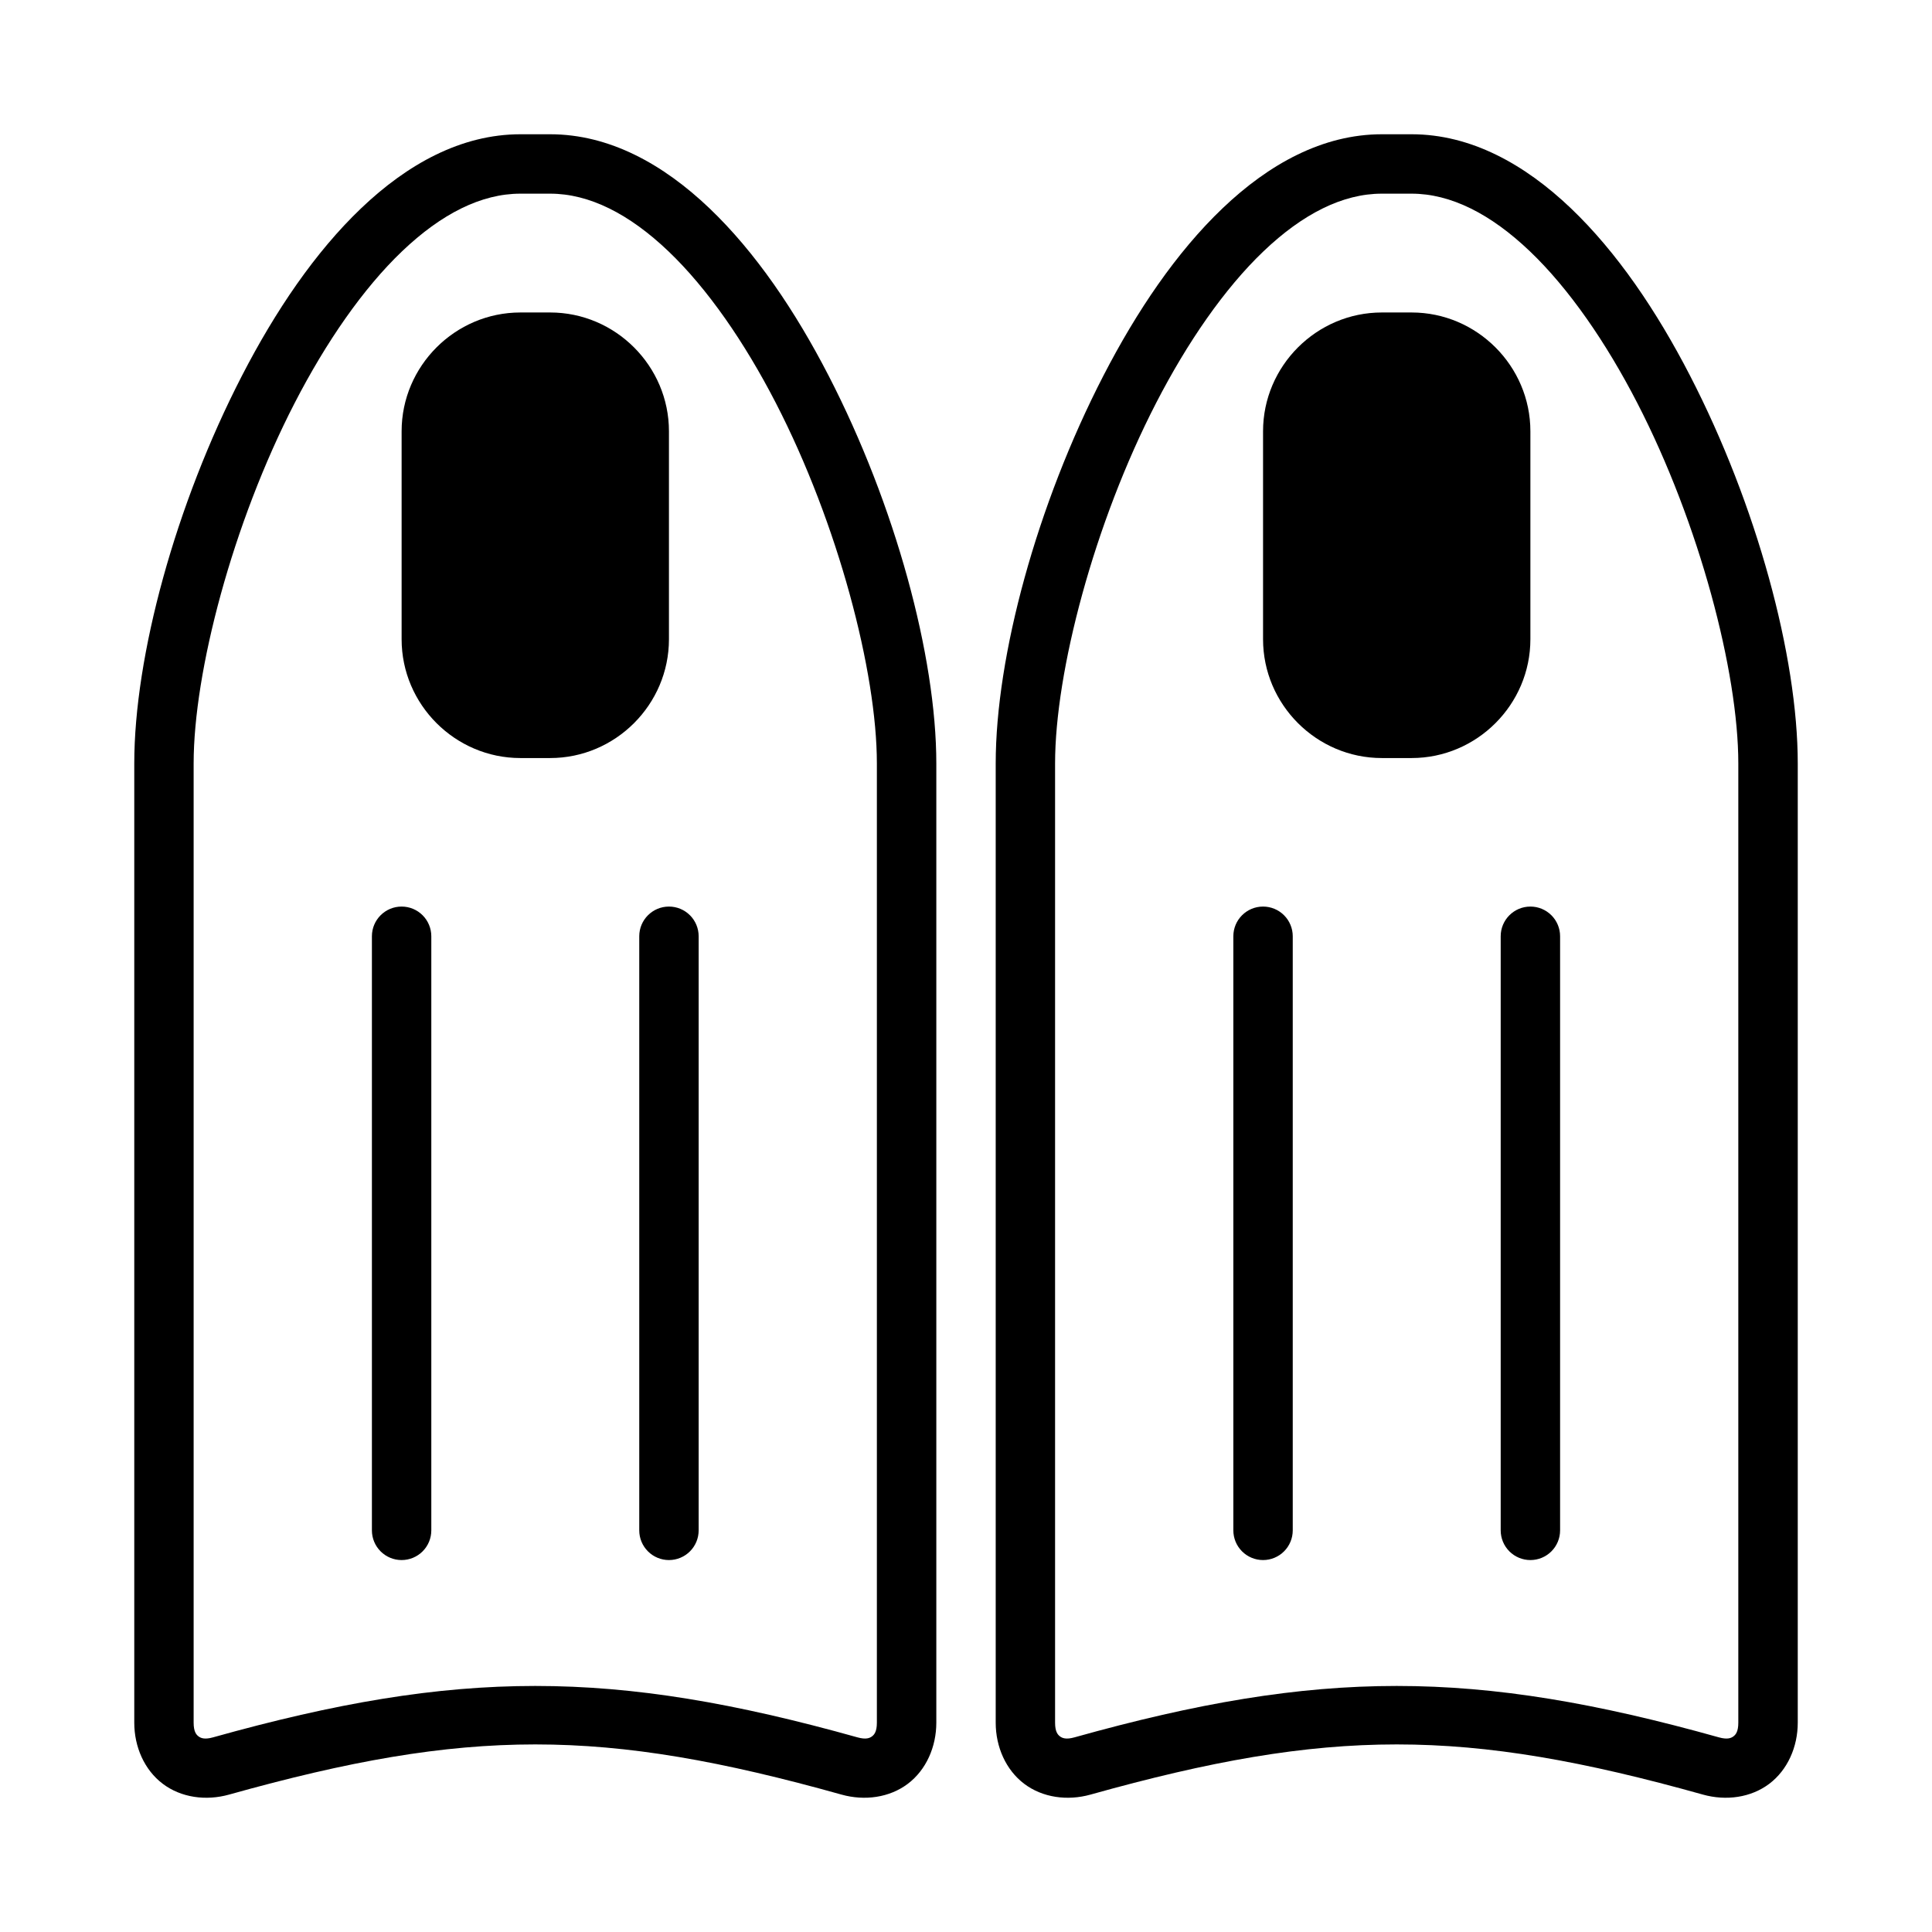
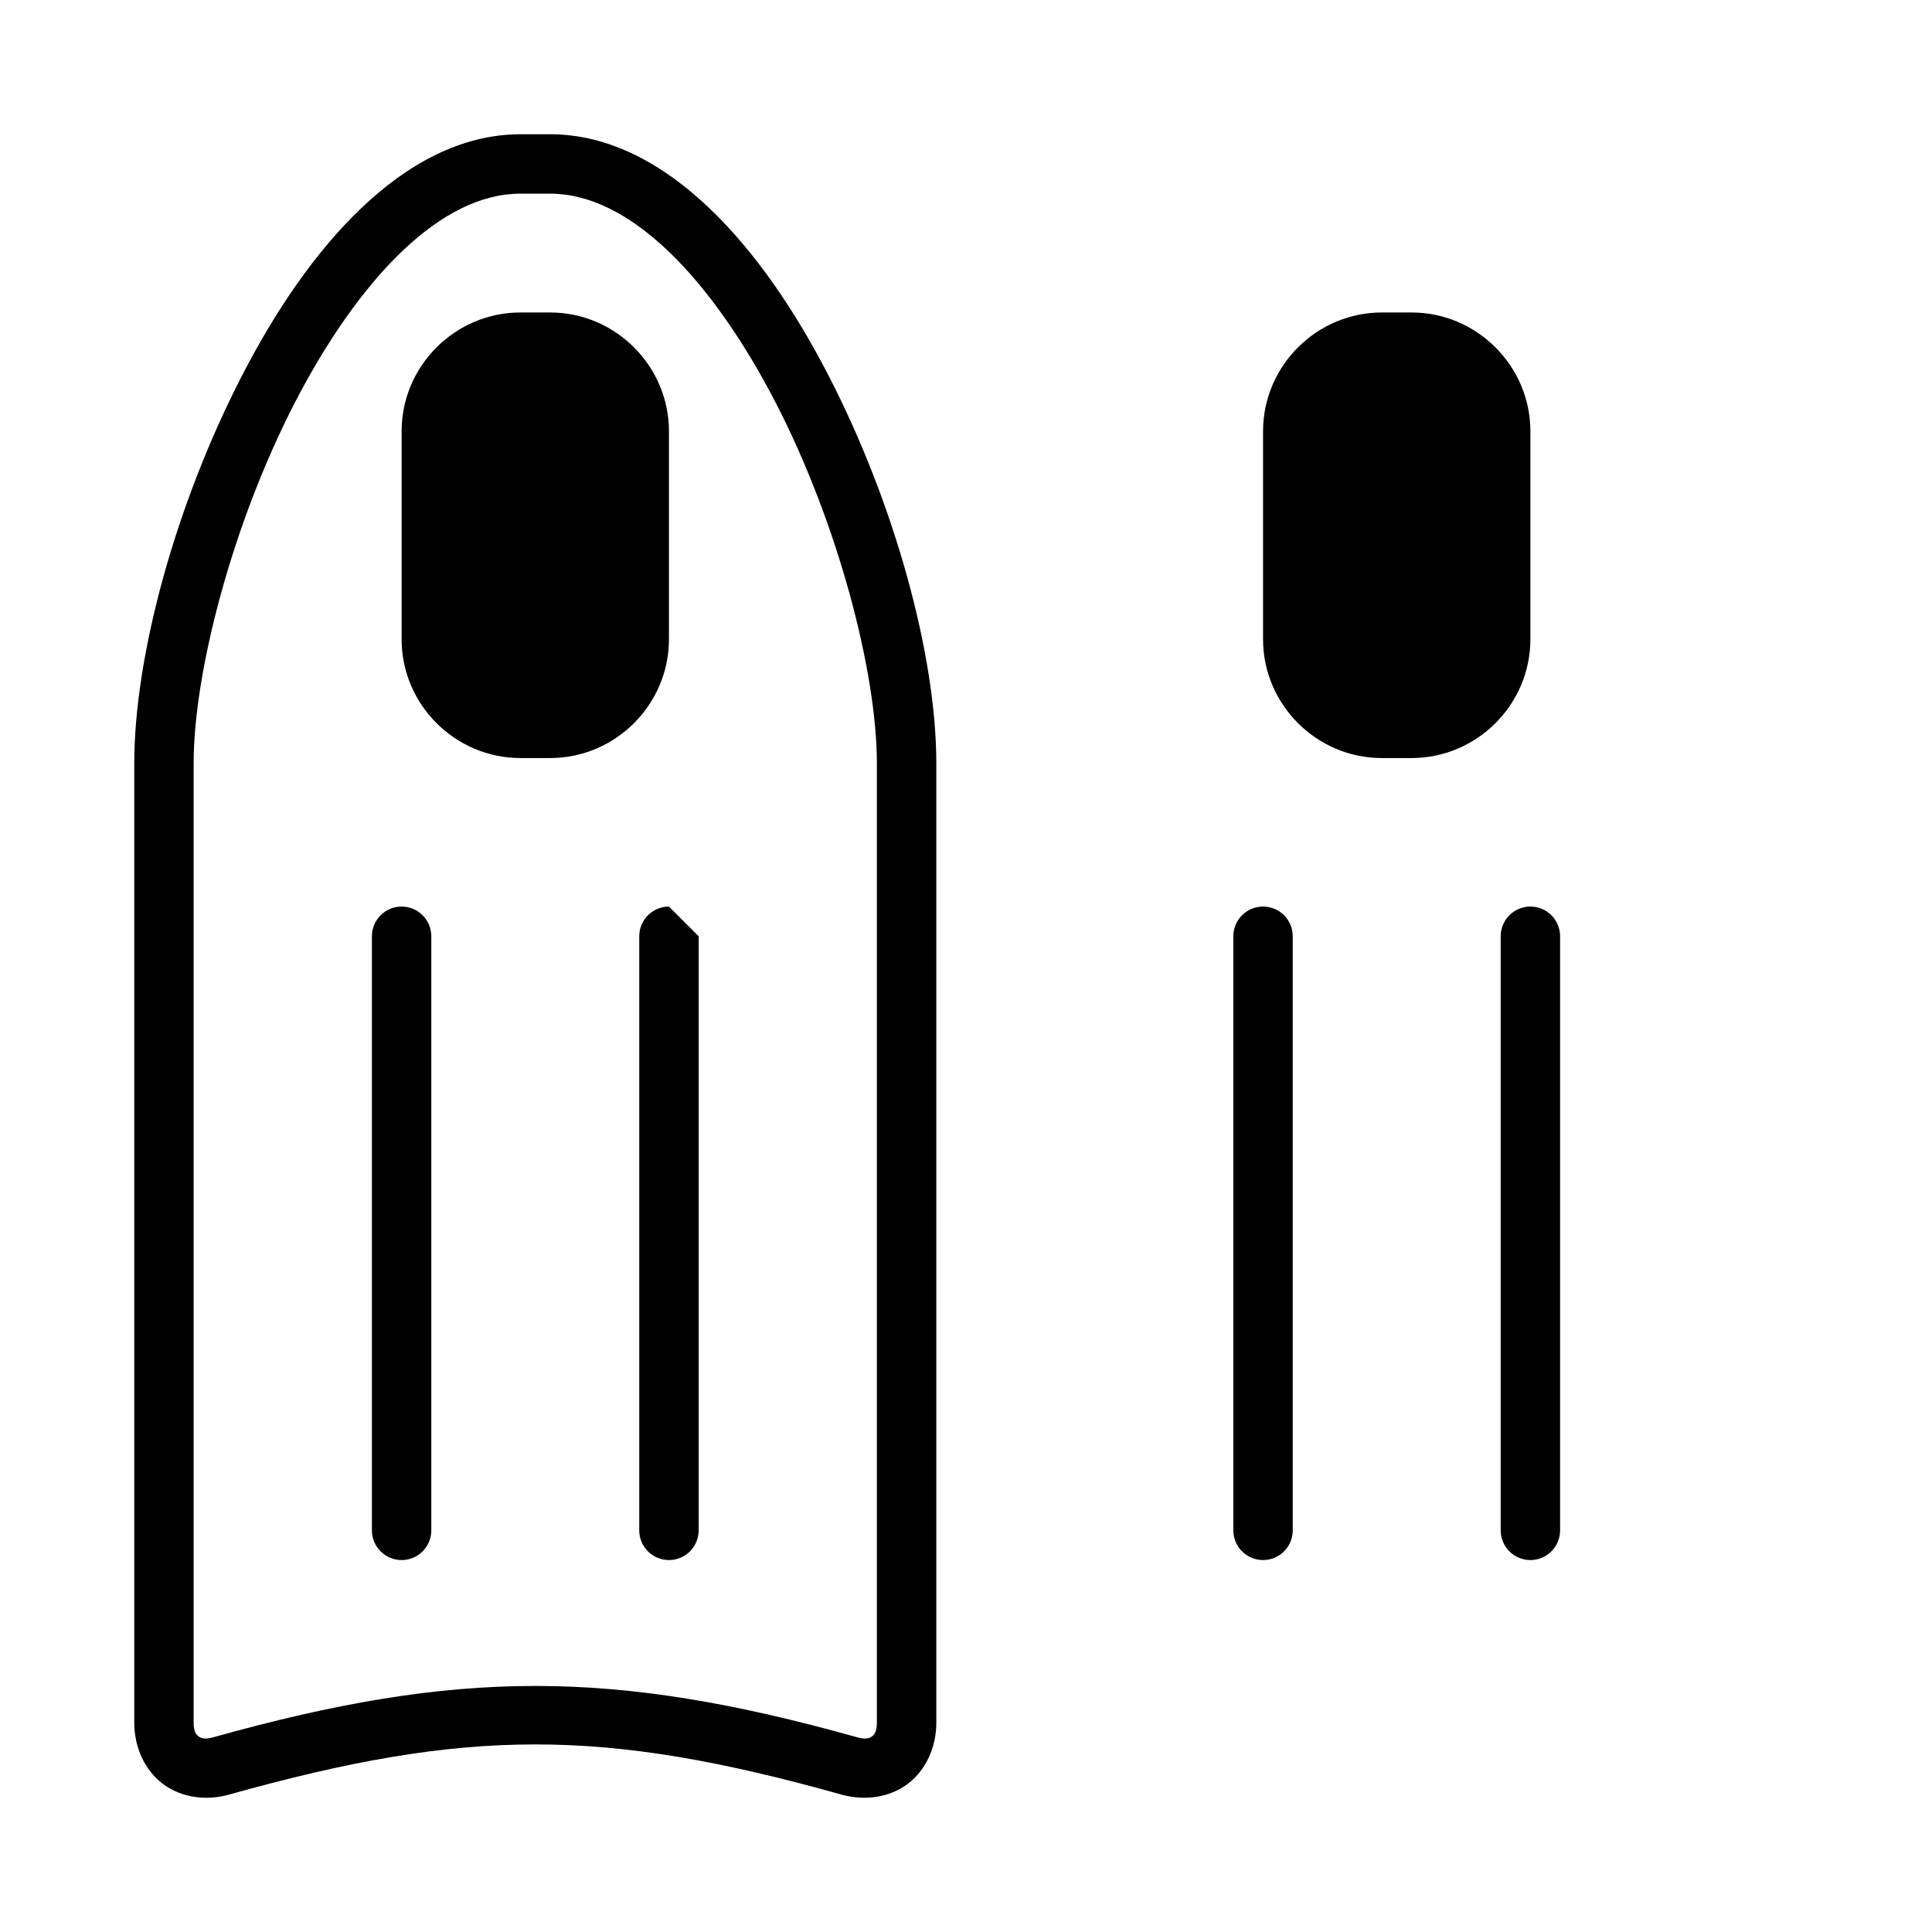
<svg xmlns="http://www.w3.org/2000/svg" fill="#000000" width="800px" height="800px" version="1.1" viewBox="144 144 512 512">
  <g>
    <path d="m281.92 179.58c-15.715 0-29.984 7.945-42.203 19.605-12.219 11.656-22.75 27.238-31.582 44.359-17.664 34.238-28.551 74.352-28.551 102.79v254.2c0 6.406 2.688 12.52 7.551 16.191 4.859 3.672 11.445 4.574 17.574 2.859 63.305-17.727 98.992-17.727 162.3 0 6.129 1.715 12.711 0.812 17.574-2.859 4.859-3.672 7.551-9.785 7.551-16.191v-254.2c0-28.43-10.887-68.543-28.551-102.79-8.832-17.121-19.359-32.703-31.582-44.359-12.219-11.656-26.488-19.605-42.203-19.605zm0 15.742h7.871c10.371 0 20.949 5.348 31.336 15.254 10.383 9.906 20.195 24.156 28.457 40.176 16.527 32.035 26.797 71.359 26.797 95.574v254.2c0 2.371-0.688 3.172-1.293 3.629-0.605 0.457-1.594 0.891-3.844 0.262-64.875-18.164-105.91-18.164-170.79 0-2.25 0.629-3.238 0.195-3.844-0.262-0.605-0.457-1.293-1.258-1.293-3.629v-254.2c0-24.215 10.273-63.539 26.797-95.574 8.262-16.02 18.074-30.27 28.457-40.176 10.383-9.906 20.965-15.254 31.336-15.254z" />
    <path d="m281.92 226.81c-17.309 0-31.488 14.18-31.488 31.488v55.105c0 17.309 14.18 31.488 31.488 31.488h7.871c17.309 0 31.488-14.18 31.488-31.488v-55.105c0-17.309-14.18-31.488-31.488-31.488z" />
    <path d="m250.43 384.25c-4.348 0-7.871 3.523-7.871 7.871v157.44c0 2.09 0.828 4.09 2.305 5.566 1.477 1.477 3.481 2.305 5.566 2.305 2.09 0 4.09-0.828 5.566-2.305 1.477-1.477 2.305-3.477 2.305-5.566v-157.44c0-2.086-0.828-4.09-2.305-5.566-1.477-1.477-3.477-2.305-5.566-2.305z" />
-     <path d="m321.28 384.25c-4.348 0-7.871 3.523-7.871 7.871v157.44c0 2.09 0.828 4.09 2.305 5.566 1.477 1.477 3.481 2.305 5.566 2.305 2.09 0 4.09-0.828 5.566-2.305 1.477-1.477 2.305-3.477 2.305-5.566v-157.44c0-2.086-0.828-4.09-2.305-5.566-1.477-1.477-3.477-2.305-5.566-2.305z" />
-     <path d="m510.21 179.58c-15.715 0-29.984 7.945-42.203 19.605-12.219 11.656-22.75 27.238-31.582 44.359-17.664 34.238-28.551 74.352-28.551 102.79v254.2c0 6.406 2.688 12.52 7.551 16.191 4.859 3.672 11.445 4.574 17.574 2.859 63.305-17.727 98.992-17.727 162.3 0 6.129 1.715 12.711 0.812 17.574-2.859 4.859-3.672 7.551-9.785 7.551-16.191v-254.2c0-28.43-10.887-68.543-28.551-102.79-8.832-17.121-19.359-32.703-31.582-44.359-12.219-11.656-26.488-19.605-42.203-19.605zm0 15.742h7.871c10.371 0 20.949 5.348 31.336 15.254 10.383 9.906 20.195 24.156 28.457 40.176 16.527 32.035 26.797 71.359 26.797 95.574v254.2c0 2.371-0.688 3.172-1.293 3.629-0.605 0.457-1.594 0.891-3.844 0.262-64.875-18.164-105.91-18.164-170.79 0-2.25 0.629-3.238 0.195-3.844-0.262-0.605-0.457-1.293-1.258-1.293-3.629v-254.2c0-24.215 10.273-63.539 26.797-95.574 8.262-16.02 18.074-30.27 28.457-40.176 10.383-9.906 20.965-15.254 31.336-15.254z" />
+     <path d="m321.28 384.25c-4.348 0-7.871 3.523-7.871 7.871v157.44c0 2.09 0.828 4.09 2.305 5.566 1.477 1.477 3.481 2.305 5.566 2.305 2.09 0 4.09-0.828 5.566-2.305 1.477-1.477 2.305-3.477 2.305-5.566v-157.44z" />
    <path d="m510.21 226.81c-17.309 0-31.488 14.18-31.488 31.488v55.105c0 17.309 14.18 31.488 31.488 31.488h7.871c17.309 0 31.488-14.18 31.488-31.488v-55.105c0-17.309-14.18-31.488-31.488-31.488z" />
    <path d="m478.72 384.25c-4.348 0-7.871 3.523-7.871 7.871v157.44c0 2.09 0.828 4.09 2.305 5.566 1.477 1.477 3.481 2.305 5.566 2.305s4.09-0.828 5.566-2.305c1.477-1.477 2.305-3.477 2.305-5.566v-157.44c0-2.086-0.828-4.09-2.305-5.566-1.477-1.477-3.481-2.305-5.566-2.305z" />
    <path d="m549.57 384.25c-4.348 0-7.871 3.523-7.871 7.871v157.44c0 2.09 0.828 4.09 2.305 5.566 1.477 1.477 3.481 2.305 5.566 2.305 2.09 0 4.09-0.828 5.566-2.305 1.477-1.477 2.305-3.477 2.305-5.566v-157.44c0-2.086-0.828-4.09-2.305-5.566-1.477-1.477-3.477-2.305-5.566-2.305z" />
  </g>
</svg>